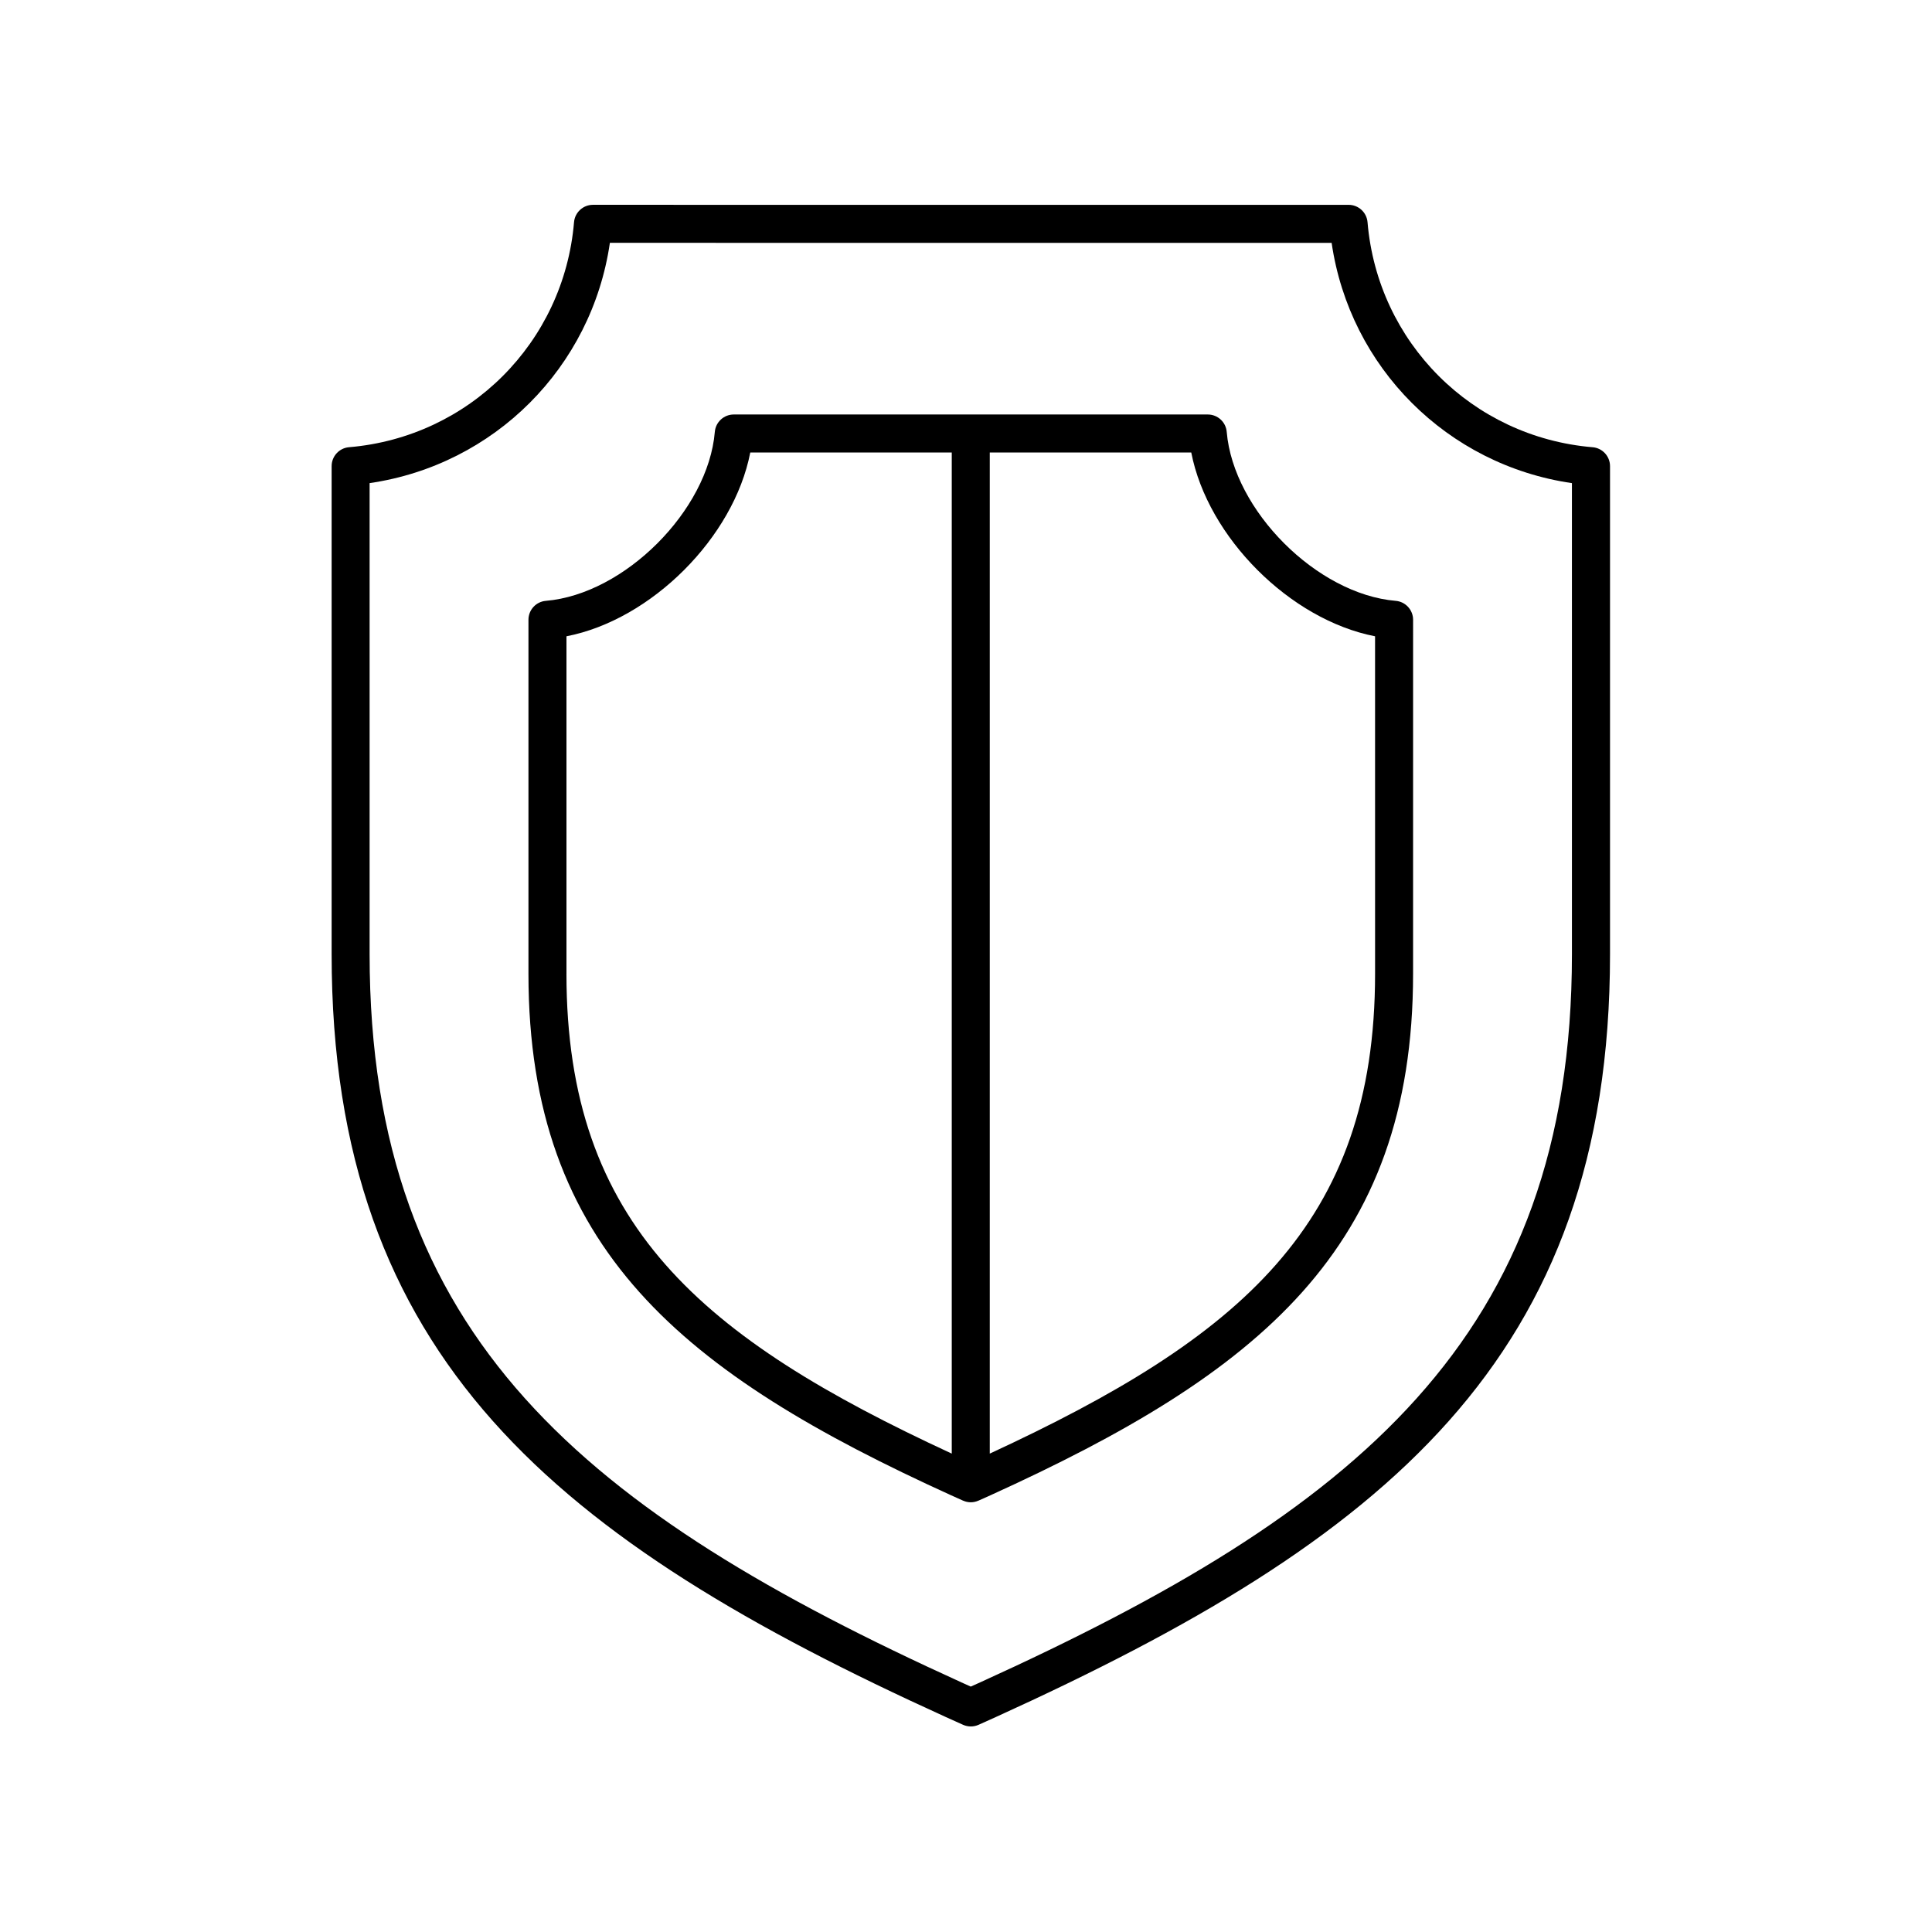
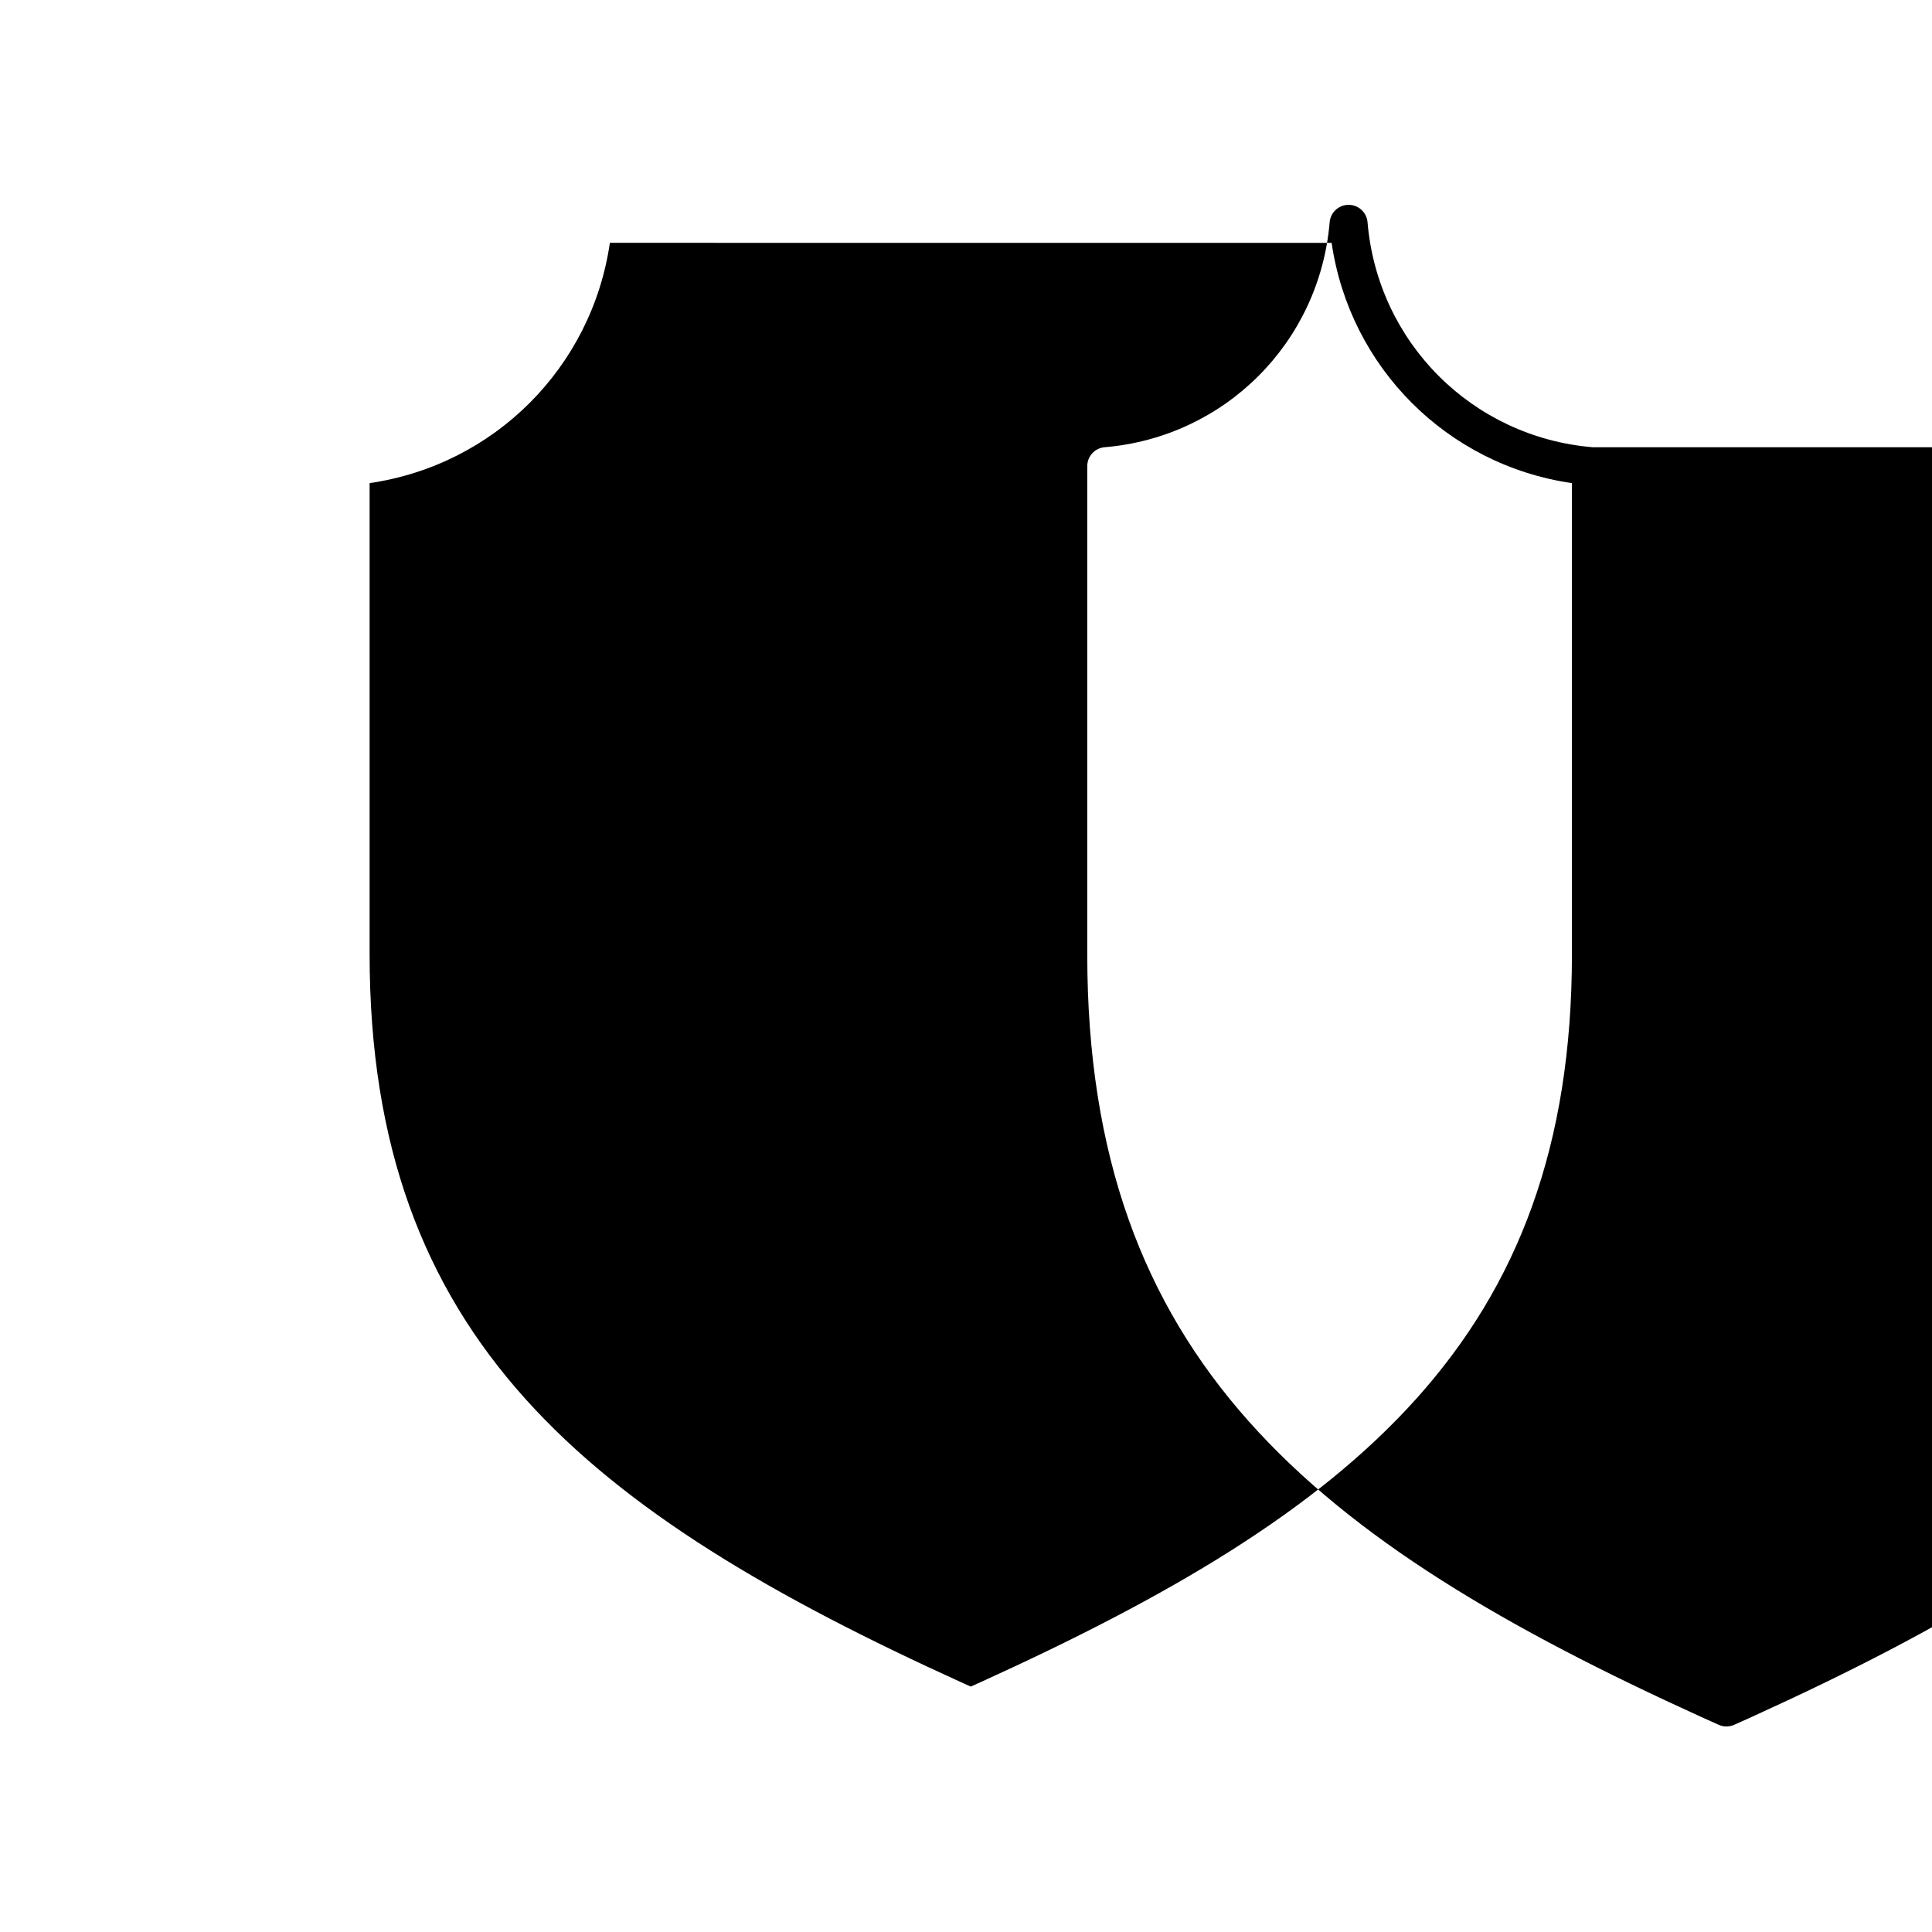
<svg xmlns="http://www.w3.org/2000/svg" fill="#000000" width="800px" height="800px" version="1.1" viewBox="144 144 512 512">
  <g>
-     <path d="m566.04 262.52c-31.863-2.688-56.938-27.762-59.629-59.625-0.215-2.609-2.402-4.613-5.019-4.613l-200.25-0.004c-2.617 0-4.801 2.008-5.019 4.613-2.691 31.863-27.77 56.938-59.625 59.625-2.609 0.215-4.613 2.402-4.613 5.019v129.32c0 107.23 59.676 155.32 162.75 202.17l4.59 2.066c0.652 0.289 1.352 0.438 2.051 0.438s1.398-0.148 2.051-0.438l4.594-2.066c103.07-46.852 162.75-94.949 162.75-202.17v-129.32c0-2.617-2.008-4.801-4.617-5.016zm-5.461 134.33c0 101.8-57.504 147.85-156.84 193l-2.481 1.113-2.469-1.113c-99.332-45.148-156.84-91.199-156.84-193v-124.82c33.027-4.809 58.863-30.641 63.676-63.676l191.27 0.004c4.812 33.031 30.648 58.867 63.68 63.676z" />
-     <path d="m513.87 303.23c-20.836-1.758-43.016-23.93-44.777-44.773-0.215-2.609-2.402-4.613-5.019-4.613h-125.62c-2.617 0-4.801 2.008-5.019 4.613-1.762 20.84-23.941 43.016-44.777 44.773-2.609 0.215-4.613 2.402-4.613 5.019v93.801c0 73.012 41.078 105.97 112.04 138.23l3.125 1.402c0.012 0.004 0.027 0.004 0.039 0.008 0.617 0.27 1.293 0.43 2.012 0.43s1.395-0.16 2.012-0.43c0.012-0.008 0.027-0.004 0.039-0.008l3.148-1.41c70.945-32.25 112.02-65.203 112.02-138.22l0.004-93.805c0-2.617-2.008-4.801-4.617-5.019zm-219.75 98.82v-89.426c22.496-4.359 44.344-26.203 48.707-48.703h53.398v265.3c-66.211-30.621-102.11-60.602-102.11-127.18zm214.29 0c0 66.484-35.801 96.477-102.11 127.17v-265.3h53.398c4.363 22.5 26.215 44.344 48.707 48.703z" />
+     <path d="m566.04 262.52c-31.863-2.688-56.938-27.762-59.629-59.625-0.215-2.609-2.402-4.613-5.019-4.613c-2.617 0-4.801 2.008-5.019 4.613-2.691 31.863-27.77 56.938-59.625 59.625-2.609 0.215-4.613 2.402-4.613 5.019v129.32c0 107.23 59.676 155.32 162.75 202.17l4.59 2.066c0.652 0.289 1.352 0.438 2.051 0.438s1.398-0.148 2.051-0.438l4.594-2.066c103.07-46.852 162.75-94.949 162.75-202.17v-129.32c0-2.617-2.008-4.801-4.617-5.016zm-5.461 134.33c0 101.8-57.504 147.85-156.84 193l-2.481 1.113-2.469-1.113c-99.332-45.148-156.84-91.199-156.84-193v-124.82c33.027-4.809 58.863-30.641 63.676-63.676l191.27 0.004c4.812 33.031 30.648 58.867 63.68 63.676z" />
  </g>
</svg>